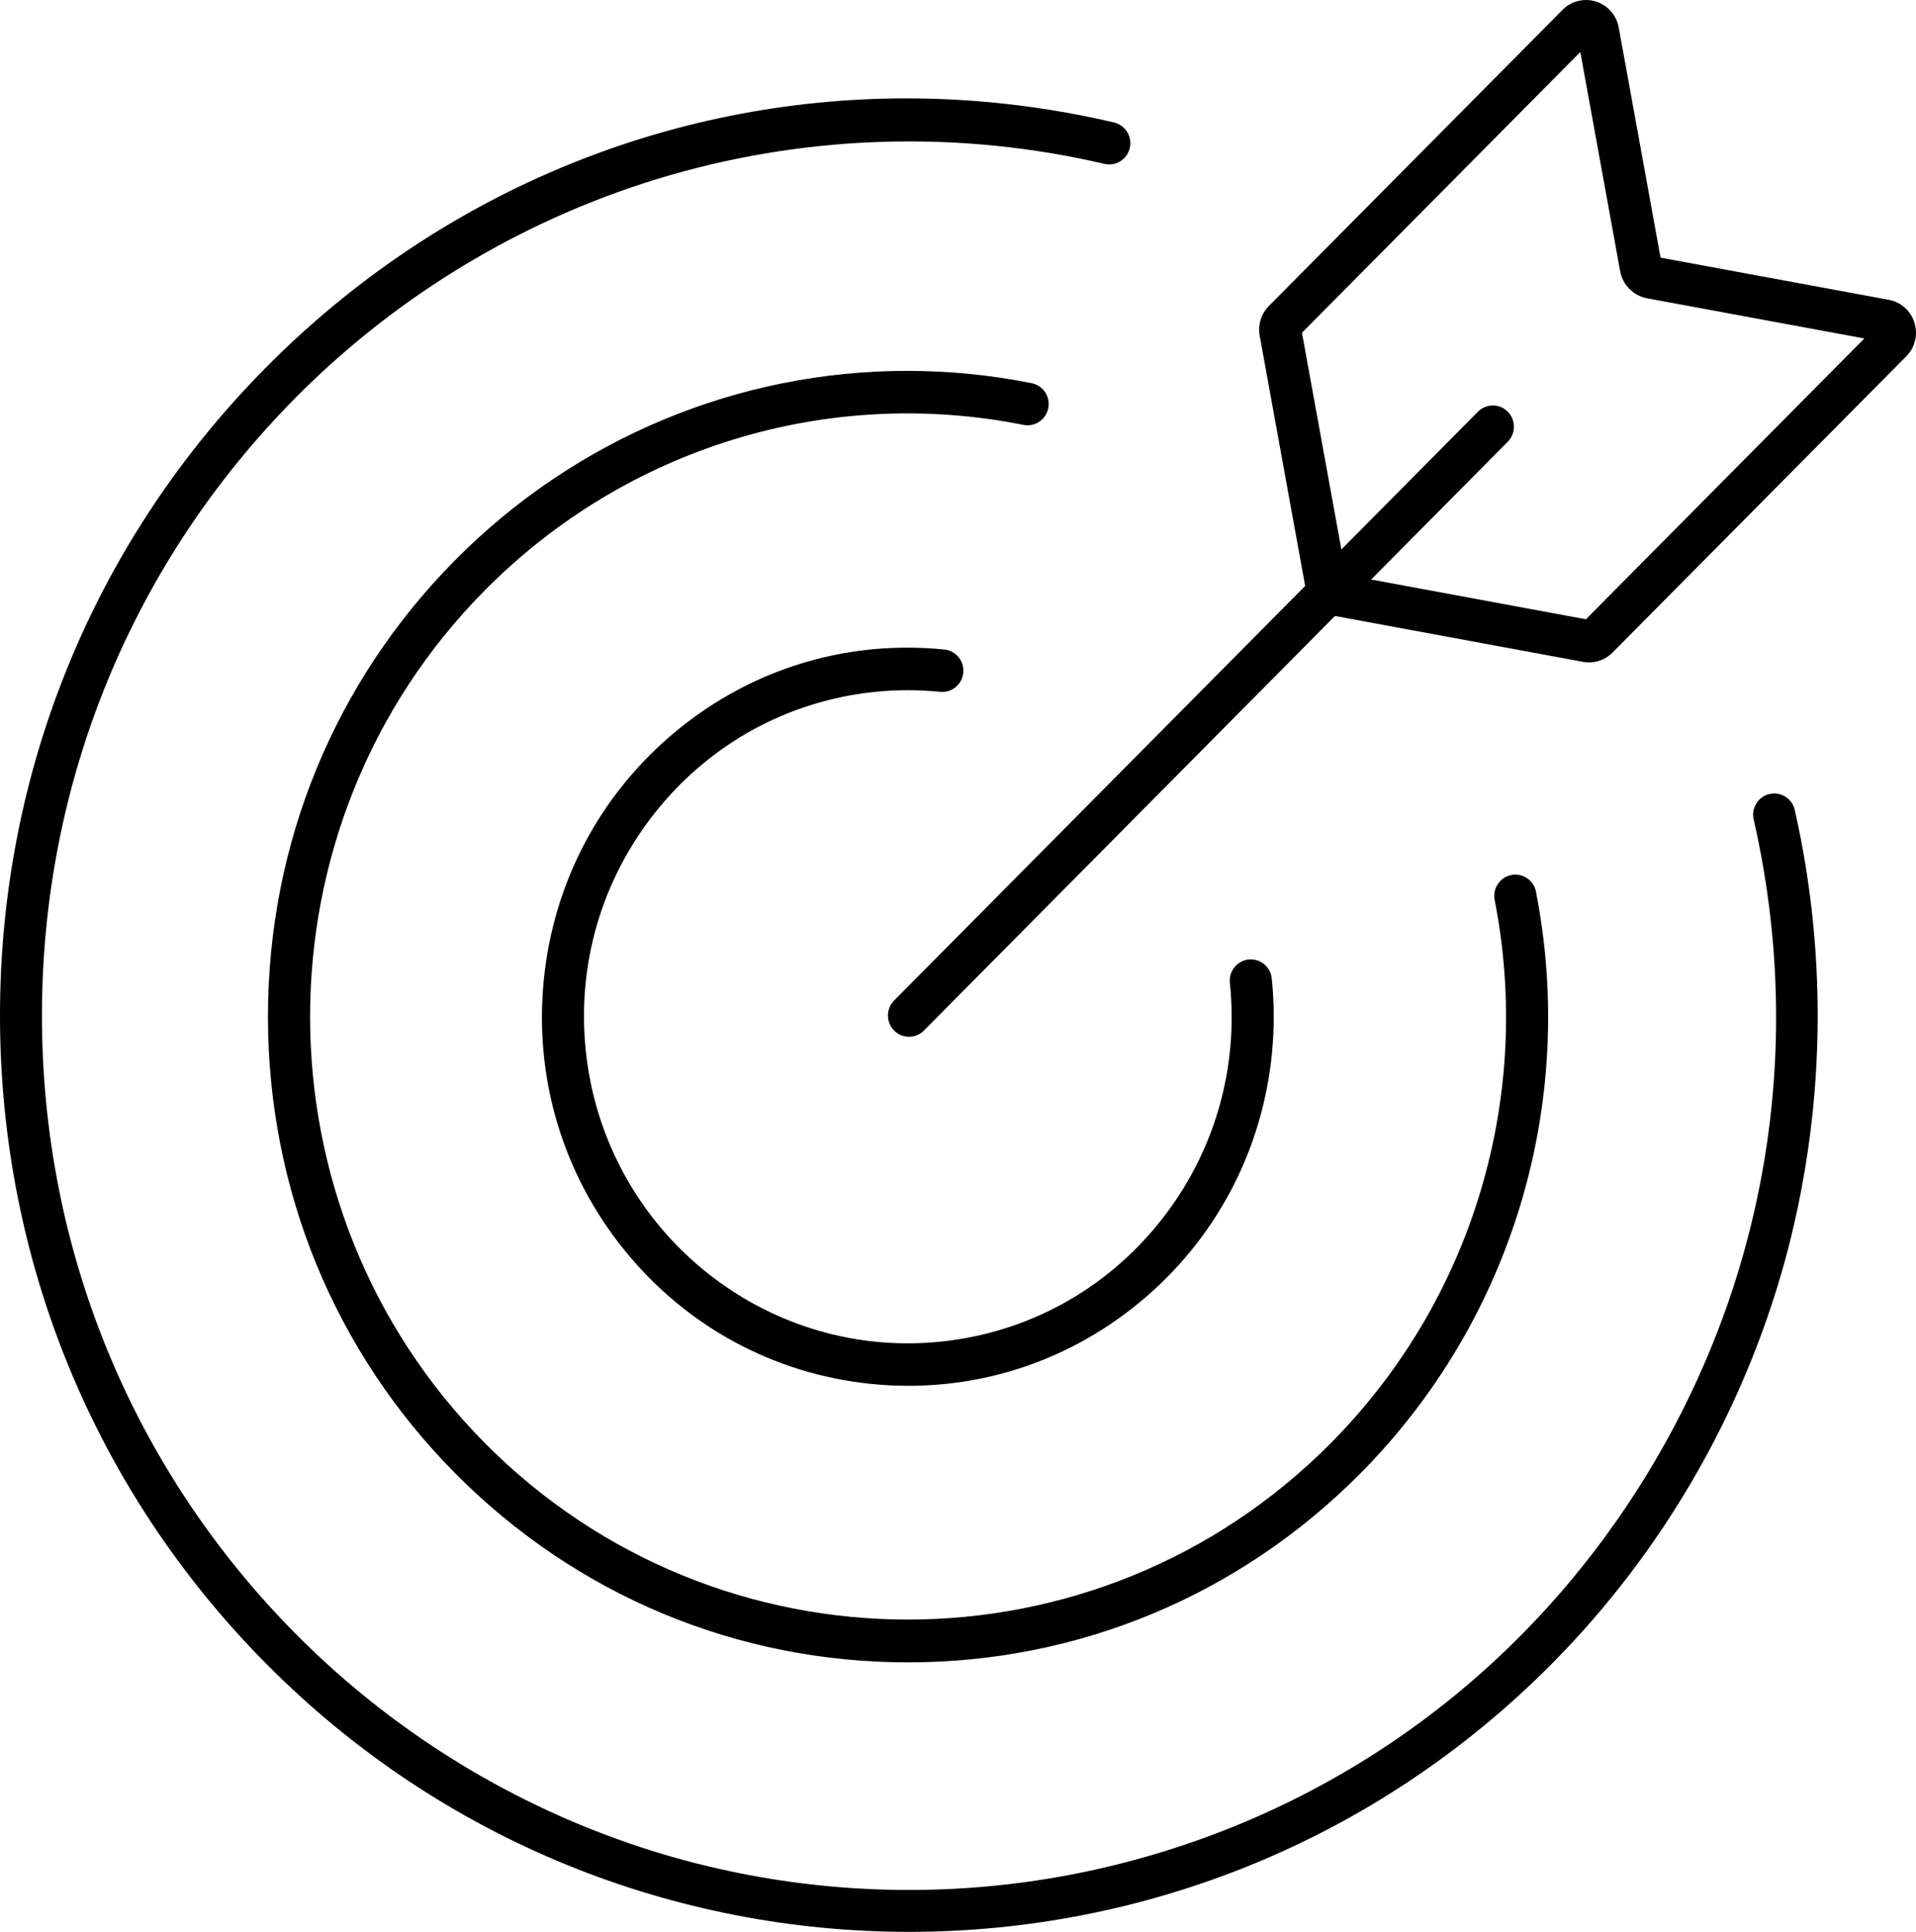
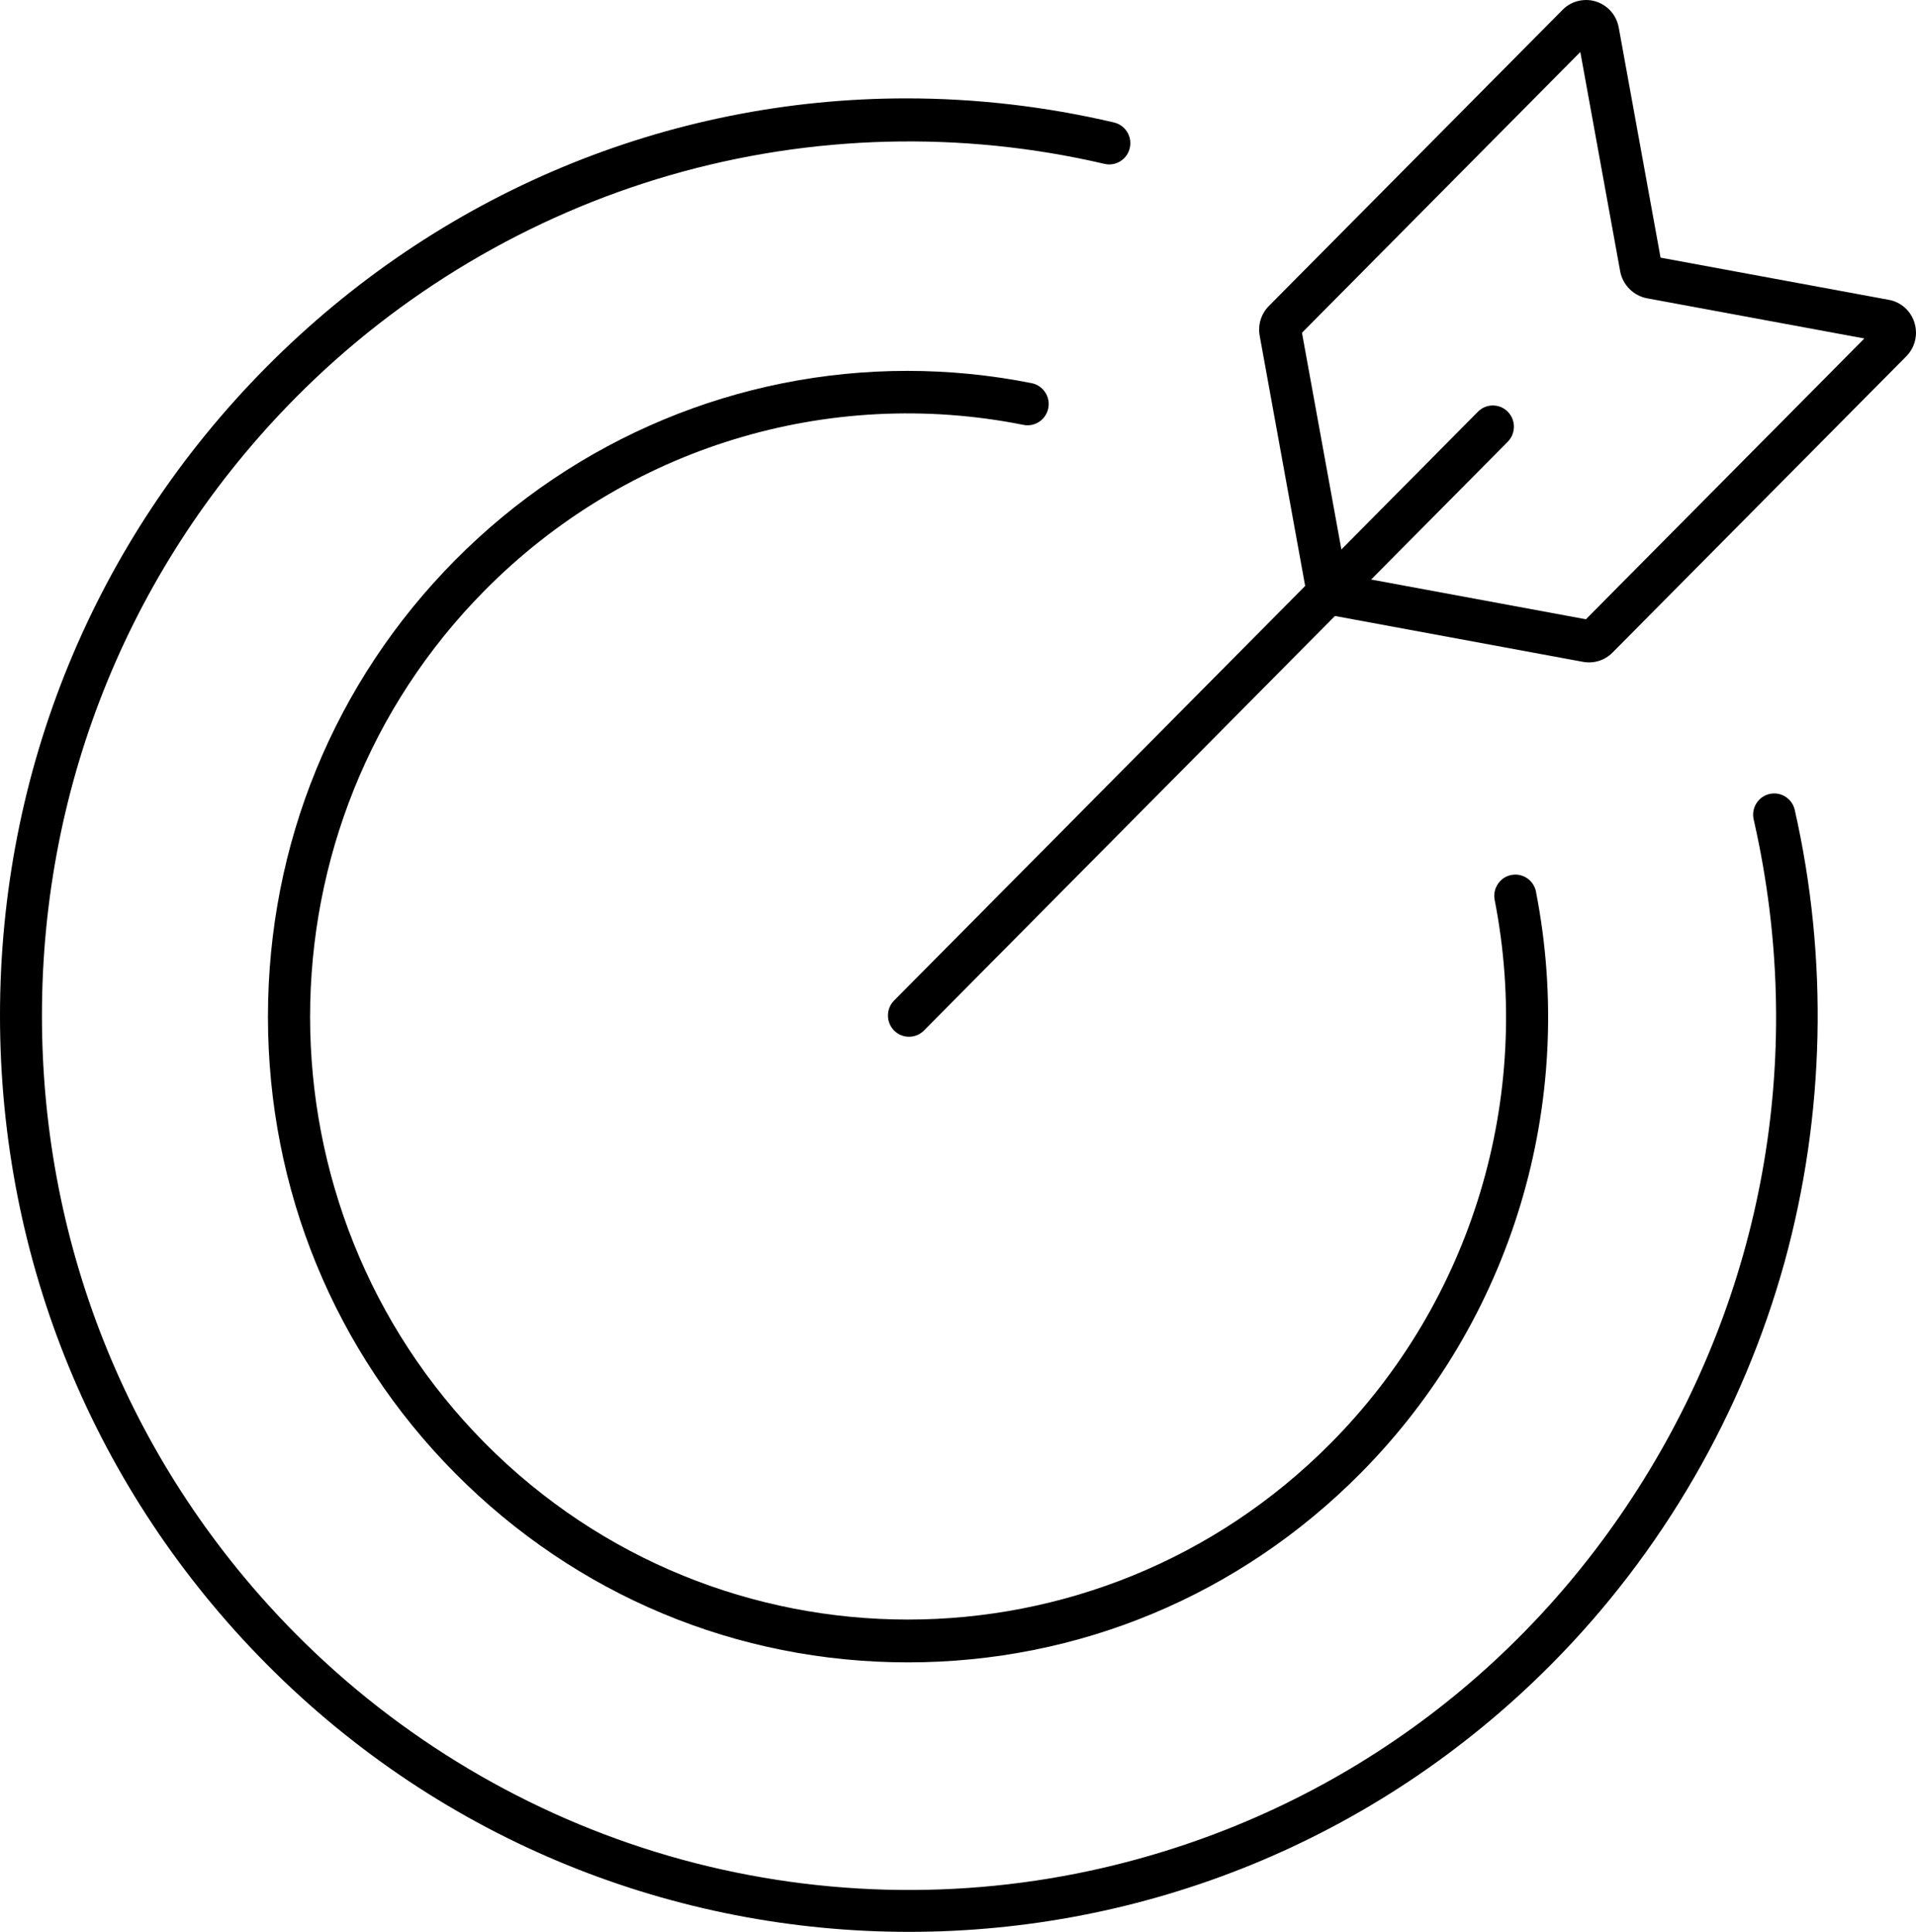
<svg xmlns="http://www.w3.org/2000/svg" width="120" height="121" viewBox="0 0 120 121" fill="none">
  <g clip-path="url(#clip0_4660_7801)">
    <path d="M119.388 22.32C119.937 21.768 120.135 20.962 119.904 20.218V20.213C119.672 19.467 119.058 18.917 118.296 18.779L104.001 16.137L101.381 1.718C101.28 1.169 100.974 0.69 100.519 0.372C100.167 0.129 99.759 0 99.343 0C99.217 0 99.09 0.012 98.962 0.034C98.545 0.112 98.166 0.311 97.868 0.613L79.468 19.168C78.986 19.654 78.772 20.349 78.895 21.027L81.743 36.7L55.989 62.675C55.483 63.191 55.487 64.034 56.003 64.552C56.514 65.062 57.348 65.062 57.861 64.552L83.608 38.581L99.147 41.454C99.82 41.578 100.509 41.361 100.991 40.875L119.39 22.318L119.388 22.32ZM99.331 38.788L85.874 36.298L94.419 27.68C94.677 27.424 94.814 27.089 94.817 26.734C94.817 26.379 94.684 26.044 94.436 25.791C94.188 25.538 93.858 25.397 93.506 25.397H93.499C93.149 25.397 92.819 25.533 92.571 25.781L84.011 34.415L81.543 20.842L98.976 3.257L101.473 16.997C101.629 17.843 102.304 18.521 103.148 18.682L116.766 21.2L99.328 38.785L99.331 38.788Z" fill="black" />
    <path d="M96.203 55.858C96.135 55.508 95.935 55.206 95.643 55.007C95.352 54.808 95 54.737 94.653 54.805C94.306 54.873 94.007 55.072 93.812 55.369C93.614 55.663 93.544 56.018 93.612 56.368C96.036 68.749 92.2 81.469 83.346 90.391C76.044 97.756 66.45 101.439 56.861 101.439C47.267 101.439 37.678 97.756 30.374 90.391C15.77 75.662 15.77 51.694 30.374 36.965C39.221 28.037 51.832 24.165 64.108 26.613C64.819 26.754 65.515 26.282 65.655 25.563C65.722 25.213 65.652 24.858 65.455 24.564C65.257 24.27 64.958 24.068 64.614 24C62.021 23.482 59.408 23.229 56.82 23.229C46.296 23.229 36.105 27.412 28.506 35.083C20.947 42.711 16.782 52.865 16.782 63.679C16.782 74.493 20.947 84.65 28.506 92.275C36.081 99.915 46.149 104.12 56.861 104.12C67.571 104.12 77.642 99.912 85.213 92.273C94.682 82.723 98.788 69.109 96.2 55.86L96.203 55.858Z" fill="black" />
    <path d="M69.773 7.671C65.443 6.657 61.083 6.162 56.767 6.162C41.872 6.162 27.502 12.068 16.662 23.013C5.911 33.863 -0.005 48.286 2.94254e-06 63.623C0.005 78.963 5.931 93.379 16.688 104.222C38.893 126.603 75.012 126.59 97.205 104.195C104.114 97.222 109.153 88.515 111.777 79.016C114.298 69.819 114.515 60.036 112.406 50.729C112.245 50.014 111.534 49.567 110.826 49.73C110.481 49.81 110.189 50.019 110.001 50.321C109.813 50.622 109.756 50.979 109.833 51.325L109.876 51.514C113.067 65.709 110.611 80.314 102.953 92.662C95.26 105.063 83.24 113.701 69.106 116.985C60.158 119.063 50.764 118.81 41.939 116.256C33.114 113.701 25.017 108.888 18.525 102.34C8.273 91.996 2.627 78.241 2.627 63.614C2.627 48.986 8.278 35.232 18.534 24.889C25.034 18.334 33.141 13.521 41.978 10.969C50.815 8.417 60.218 8.174 69.173 10.264C69.882 10.432 70.595 9.985 70.759 9.27C70.838 8.925 70.781 8.568 70.595 8.267C70.409 7.965 70.118 7.754 69.773 7.673V7.671Z" fill="black" />
-     <path d="M79.659 66.003C79.815 64.438 79.813 62.848 79.651 61.283C79.577 60.551 78.926 60.021 78.203 60.096C77.48 60.172 76.952 60.828 77.027 61.557C77.591 66.99 76.022 72.32 72.612 76.564C69.202 80.808 64.356 83.459 58.967 84.026C58.254 84.101 57.546 84.138 56.842 84.138C46.6 84.138 37.777 76.309 36.688 65.811C36.124 60.376 37.693 55.048 41.103 50.802C44.513 46.558 49.359 43.906 54.748 43.34C56.124 43.194 57.522 43.192 58.898 43.333C59.62 43.398 60.261 42.864 60.331 42.134C60.401 41.41 59.873 40.759 59.155 40.683C58.372 40.603 57.591 40.564 56.815 40.564C51.555 40.564 46.494 42.375 42.363 45.78C37.623 49.686 34.673 55.221 34.059 61.363C33.444 67.505 35.24 73.523 39.11 78.304C42.983 83.085 48.47 86.06 54.56 86.68C60.65 87.3 66.616 85.489 71.357 81.585C76.097 77.679 79.047 72.145 79.661 66.003H79.659Z" fill="black" />
  </g>
  <defs>
    <clipPath id="clip0_4660_7801">
      <rect width="120" height="121" fill="white" />
    </clipPath>
  </defs>
</svg>